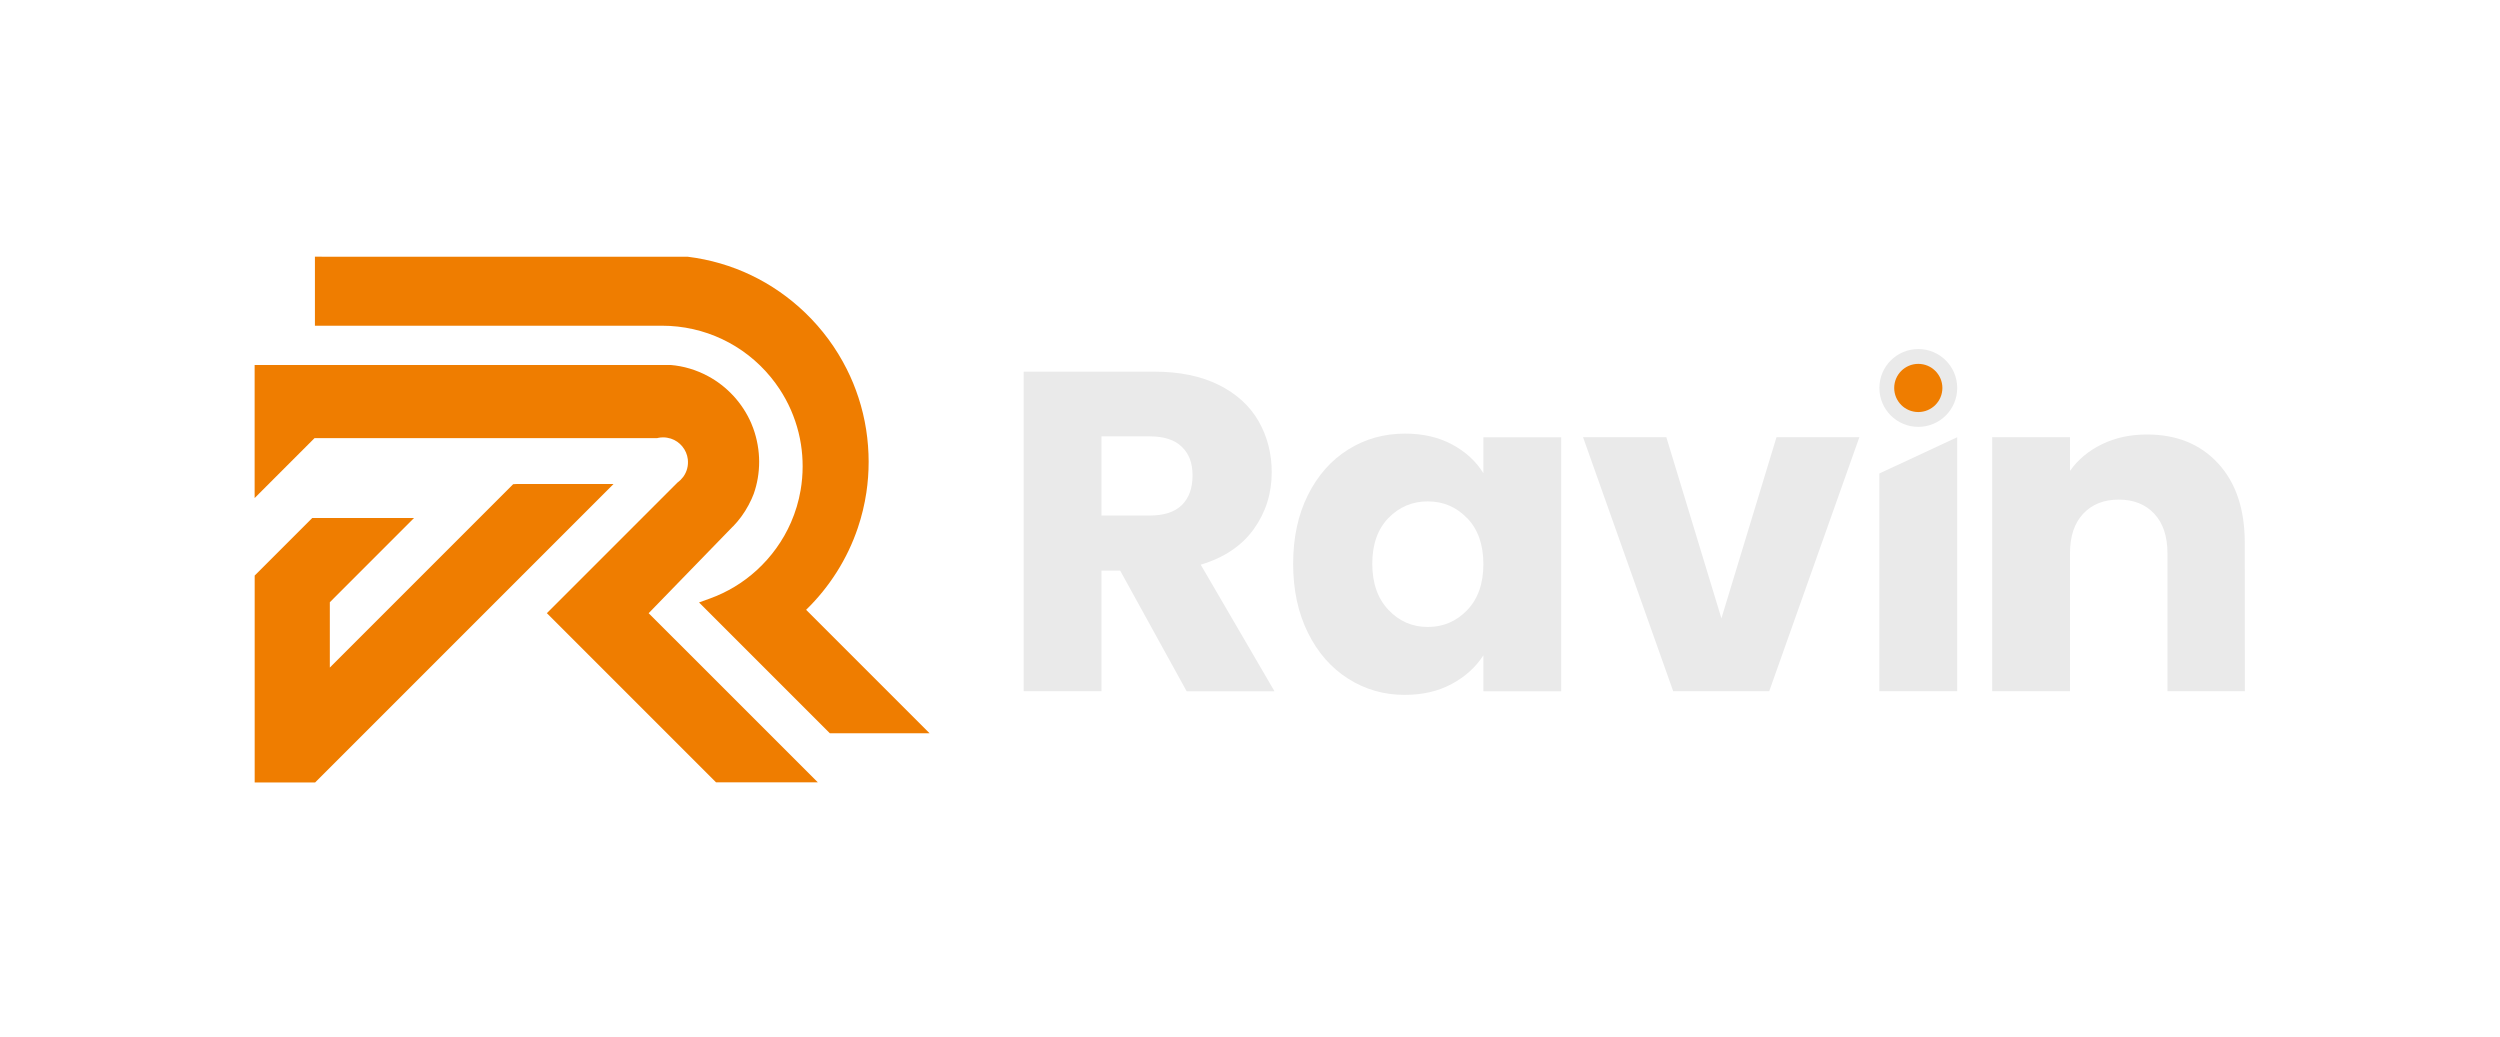
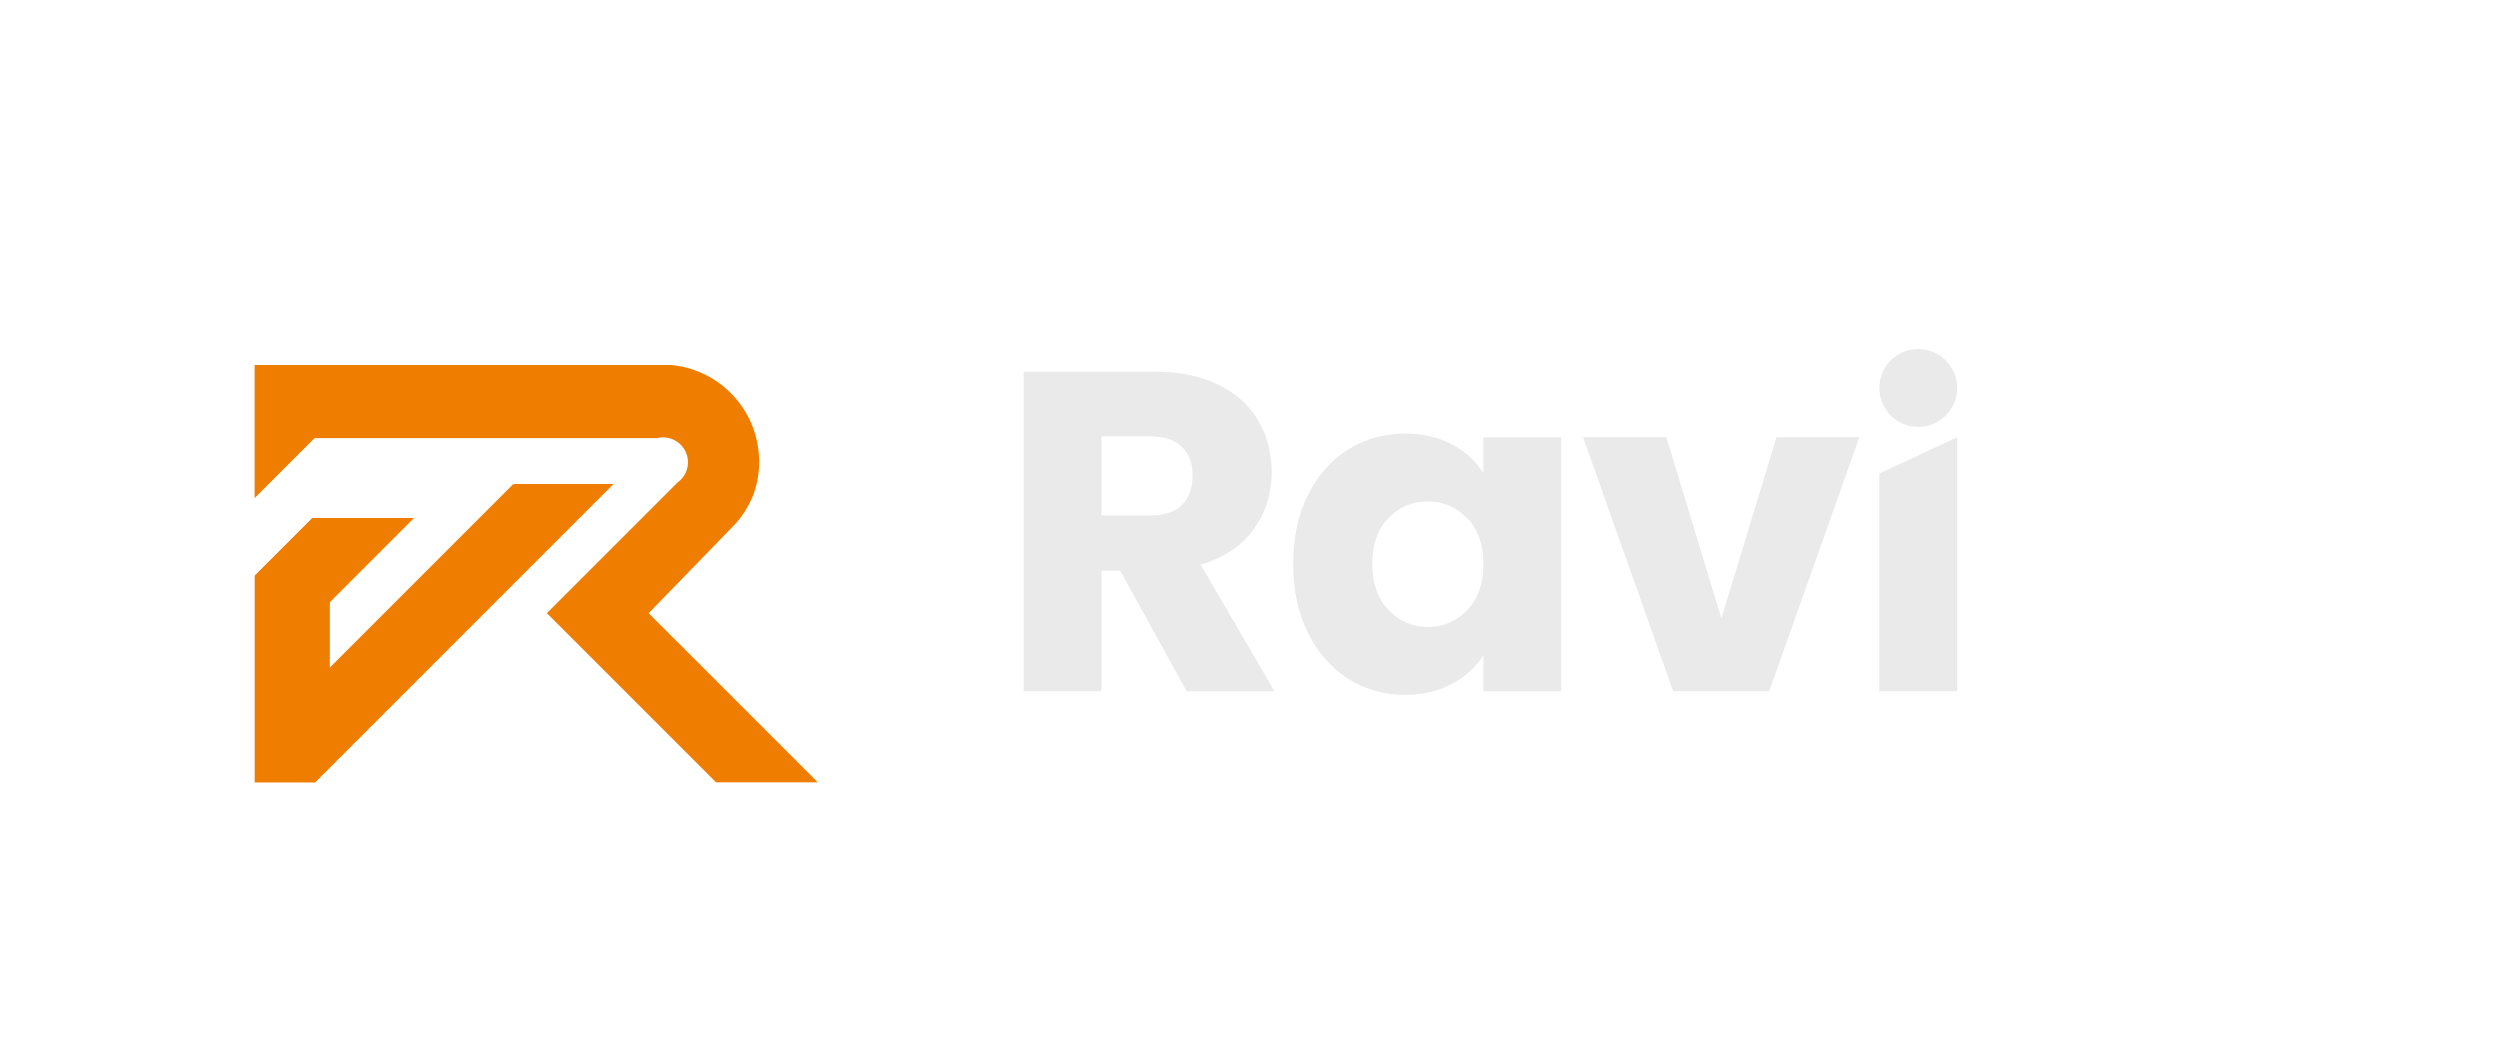
<svg xmlns="http://www.w3.org/2000/svg" id="Layer_2" data-name="Layer 2" viewBox="0 0 590.46 244.96">
  <defs>
    <style>
      .cls-1 {
        fill: none;
      }

      .cls-2 {
        fill: #ef7d00;
      }

      .cls-3 {
        fill: #eaeaea;
      }
    </style>
  </defs>
  <g id="Layer_1-2" data-name="Layer 1">
    <g>
      <g>
        <g>
-           <path class="cls-2" d="M190.39,144.03c5.55-5.4,9.76-12.06,12.22-19.37.92-2.72,1.59-5.52,2.01-8.32.36-2.39.54-4.83.54-7.28s-.2-5.12-.59-7.6c-.4-2.57-1.01-5.1-1.8-7.52-.75-2.31-1.68-4.59-2.79-6.78-2.48-4.93-5.76-9.39-9.77-13.26-7.66-7.37-17.26-11.96-27.77-13.26h-.11s-87.95-.01-87.95-.01v16.3h81.99c9.97,0,19.33,4.42,25.67,12.14.75.91,1.44,1.86,2.07,2.81,2.08,3.15,3.59,6.61,4.5,10.28.23.93.42,1.86.56,2.79.27,1.71.4,3.46.4,5.18,0,1.89-.16,3.79-.48,5.65-.45,2.64-1.22,5.2-2.28,7.62-1.85,4.26-4.66,8.16-8.11,11.3-3.23,2.94-6.93,5.17-11,6.65l-2.6.94,30.89,30.89h23.55l-29.15-29.15Z" />
          <path class="cls-2" d="M173.1,124.37c1.46-1.51,2.71-3.21,3.69-5.06.49-.93.96-1.91,1.22-2.65.86-2.43,1.29-4.99,1.29-7.6s-.48-5.4-1.41-7.93c-.14-.4-.3-.79-.46-1.17-2.05-4.74-5.69-8.7-10.24-11.14-2.75-1.47-5.71-2.36-8.81-2.62h-.07s-98.17,0-98.17,0v31.43l14.15-14.15h80.93s.17-.05.17-.05c.39-.08.8-.13,1.21-.13.62,0,1.24.1,1.85.29,2.15.69,3.74,2.64,4,4.88.17,1.5-.2,2.94-1.06,4.13l-.09.11c-.33.44-.72.83-1.16,1.16l-.12.09-.85.85-23.26,23.26-6.75,6.75,39.96,39.96h24.04l-30.25-30.25-9.71-9.7,19.89-20.48Z" />
          <polygon class="cls-2" points="121.97 114.32 121.2 114.36 77.9 157.67 77.9 142.24 97.79 122.34 73.75 122.34 60.15 135.94 60.15 184.81 74.42 184.81 144.9 114.32 121.97 114.32" />
        </g>
        <g>
          <path class="cls-3" d="M280.26,163.25l-15.7-28.49h-4.41v28.49h-18.38v-75.47h30.85c5.95,0,11.02,1.04,15.21,3.12,4.19,2.08,7.33,4.93,9.41,8.55,2.08,3.62,3.12,7.65,3.12,12.09,0,5.02-1.42,9.5-4.25,13.44-2.83,3.94-7.01,6.74-12.52,8.39l17.42,29.89h-20.75ZM260.15,121.76h11.4c3.37,0,5.89-.82,7.58-2.47,1.68-1.65,2.53-3.98,2.53-6.99s-.84-5.12-2.53-6.77c-1.68-1.65-4.21-2.47-7.58-2.47h-11.4v18.71Z" />
          <path class="cls-3" d="M308.91,116.92c2.33-4.66,5.5-8.24,9.51-10.75,4.01-2.51,8.49-3.76,13.44-3.76,4.23,0,7.94.86,11.13,2.58,3.19,1.72,5.64,3.98,7.36,6.77v-8.49h18.38v59.99h-18.38v-8.49c-1.79,2.8-4.28,5.05-7.47,6.77-3.19,1.72-6.9,2.58-11.13,2.58-4.88,0-9.32-1.27-13.33-3.82-4.01-2.54-7.19-6.16-9.51-10.86-2.33-4.69-3.49-10.12-3.49-16.29s1.16-11.57,3.49-16.23ZM346.53,122.4c-2.54-2.65-5.64-3.98-9.3-3.98s-6.76,1.31-9.3,3.92c-2.54,2.62-3.82,6.22-3.82,10.8s1.27,8.22,3.82,10.91c2.54,2.69,5.64,4.03,9.3,4.03s6.75-1.33,9.3-3.98c2.54-2.65,3.82-6.27,3.82-10.86s-1.27-8.21-3.82-10.86Z" />
          <path class="cls-3" d="M406.57,146.05l13.01-42.79h19.57l-21.29,59.99h-22.68l-21.29-59.99h19.67l13.01,42.79Z" />
          <polygon class="cls-3" points="462.26 103.27 462.26 163.25 443.87 163.25 443.87 111.83 462.26 103.27" />
-           <path class="cls-3" d="M530.2,163.25h-18.28v-32.57c0-4.01-1.04-7.13-3.12-9.35-2.08-2.22-4.87-3.33-8.39-3.33s-6.31,1.11-8.39,3.33c-2.08,2.22-3.12,5.34-3.12,9.35v32.57h-18.38v-59.99h18.38v7.96c1.86-2.65,4.37-4.75,7.53-6.29,3.15-1.54,6.7-2.31,10.64-2.31,7.02,0,12.63,2.28,16.82,6.83,4.19,4.55,6.29,10.8,6.29,18.76" />
          <circle class="cls-3" cx="453.07" cy="91.63" r="9.19" />
-           <circle class="cls-2" cx="453.07" cy="91.63" r="5.69" />
        </g>
      </g>
      <rect class="cls-1" width="590.46" height="244.96" />
    </g>
  </g>
</svg>